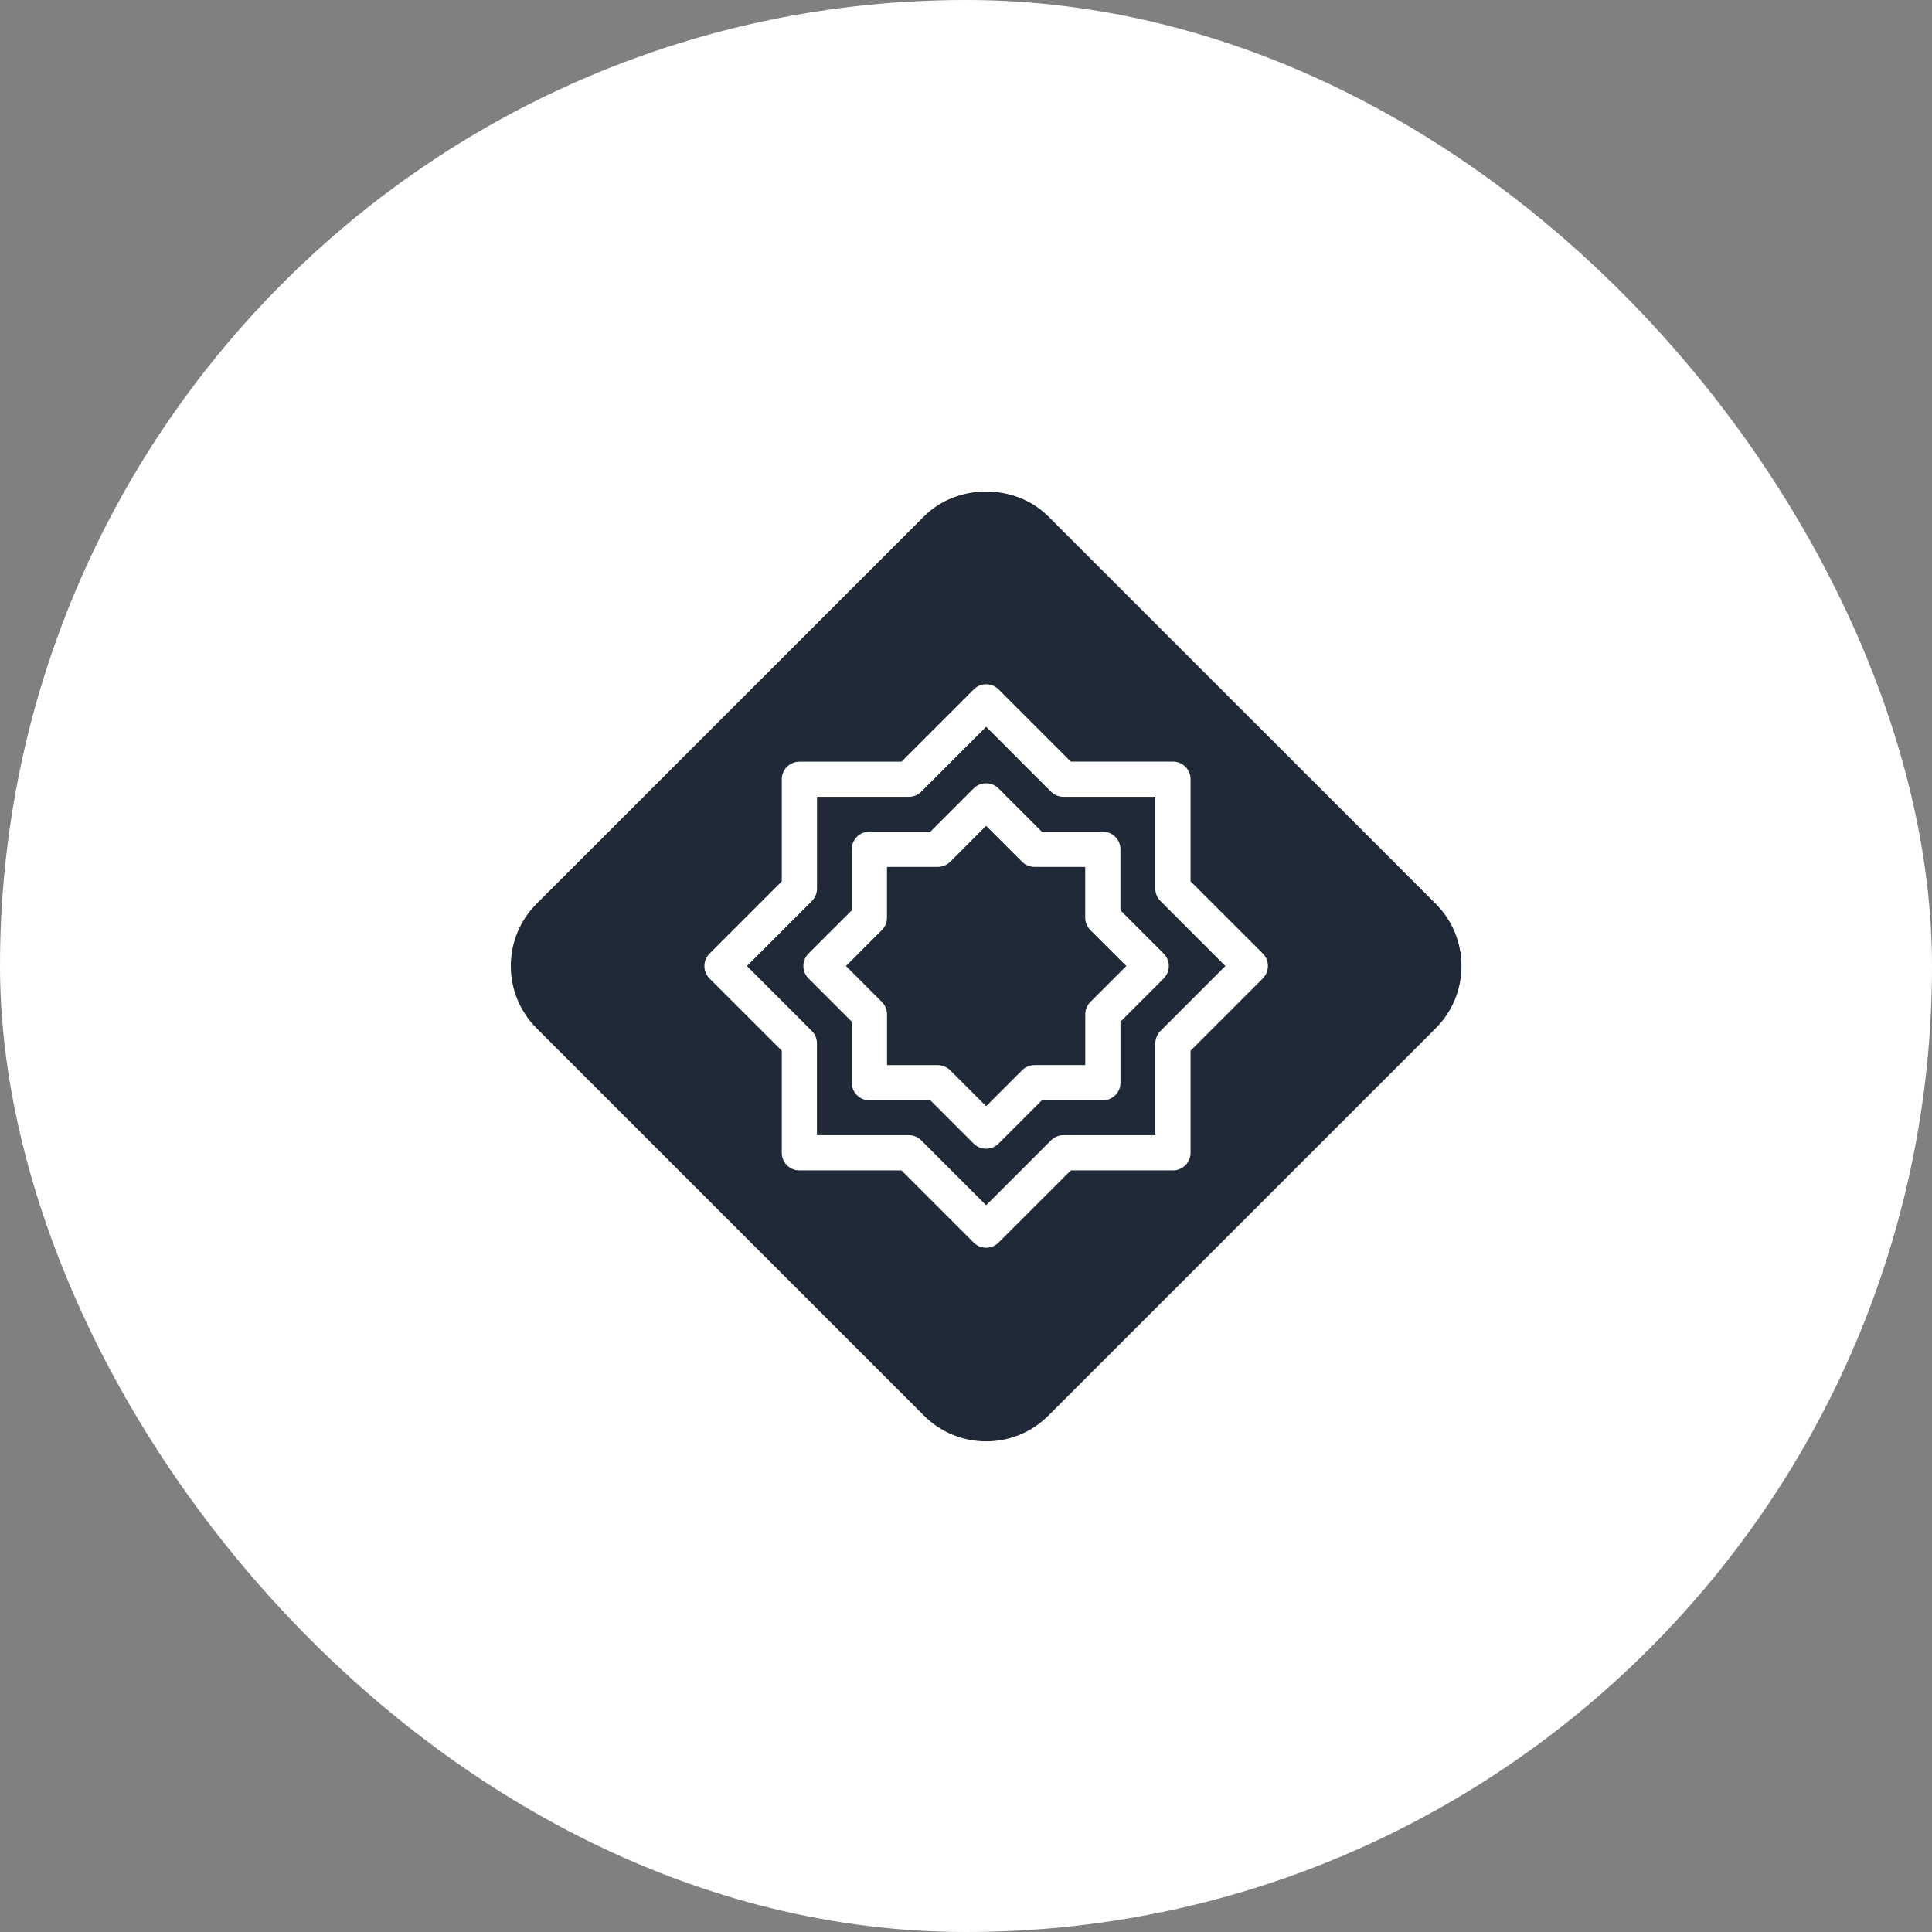
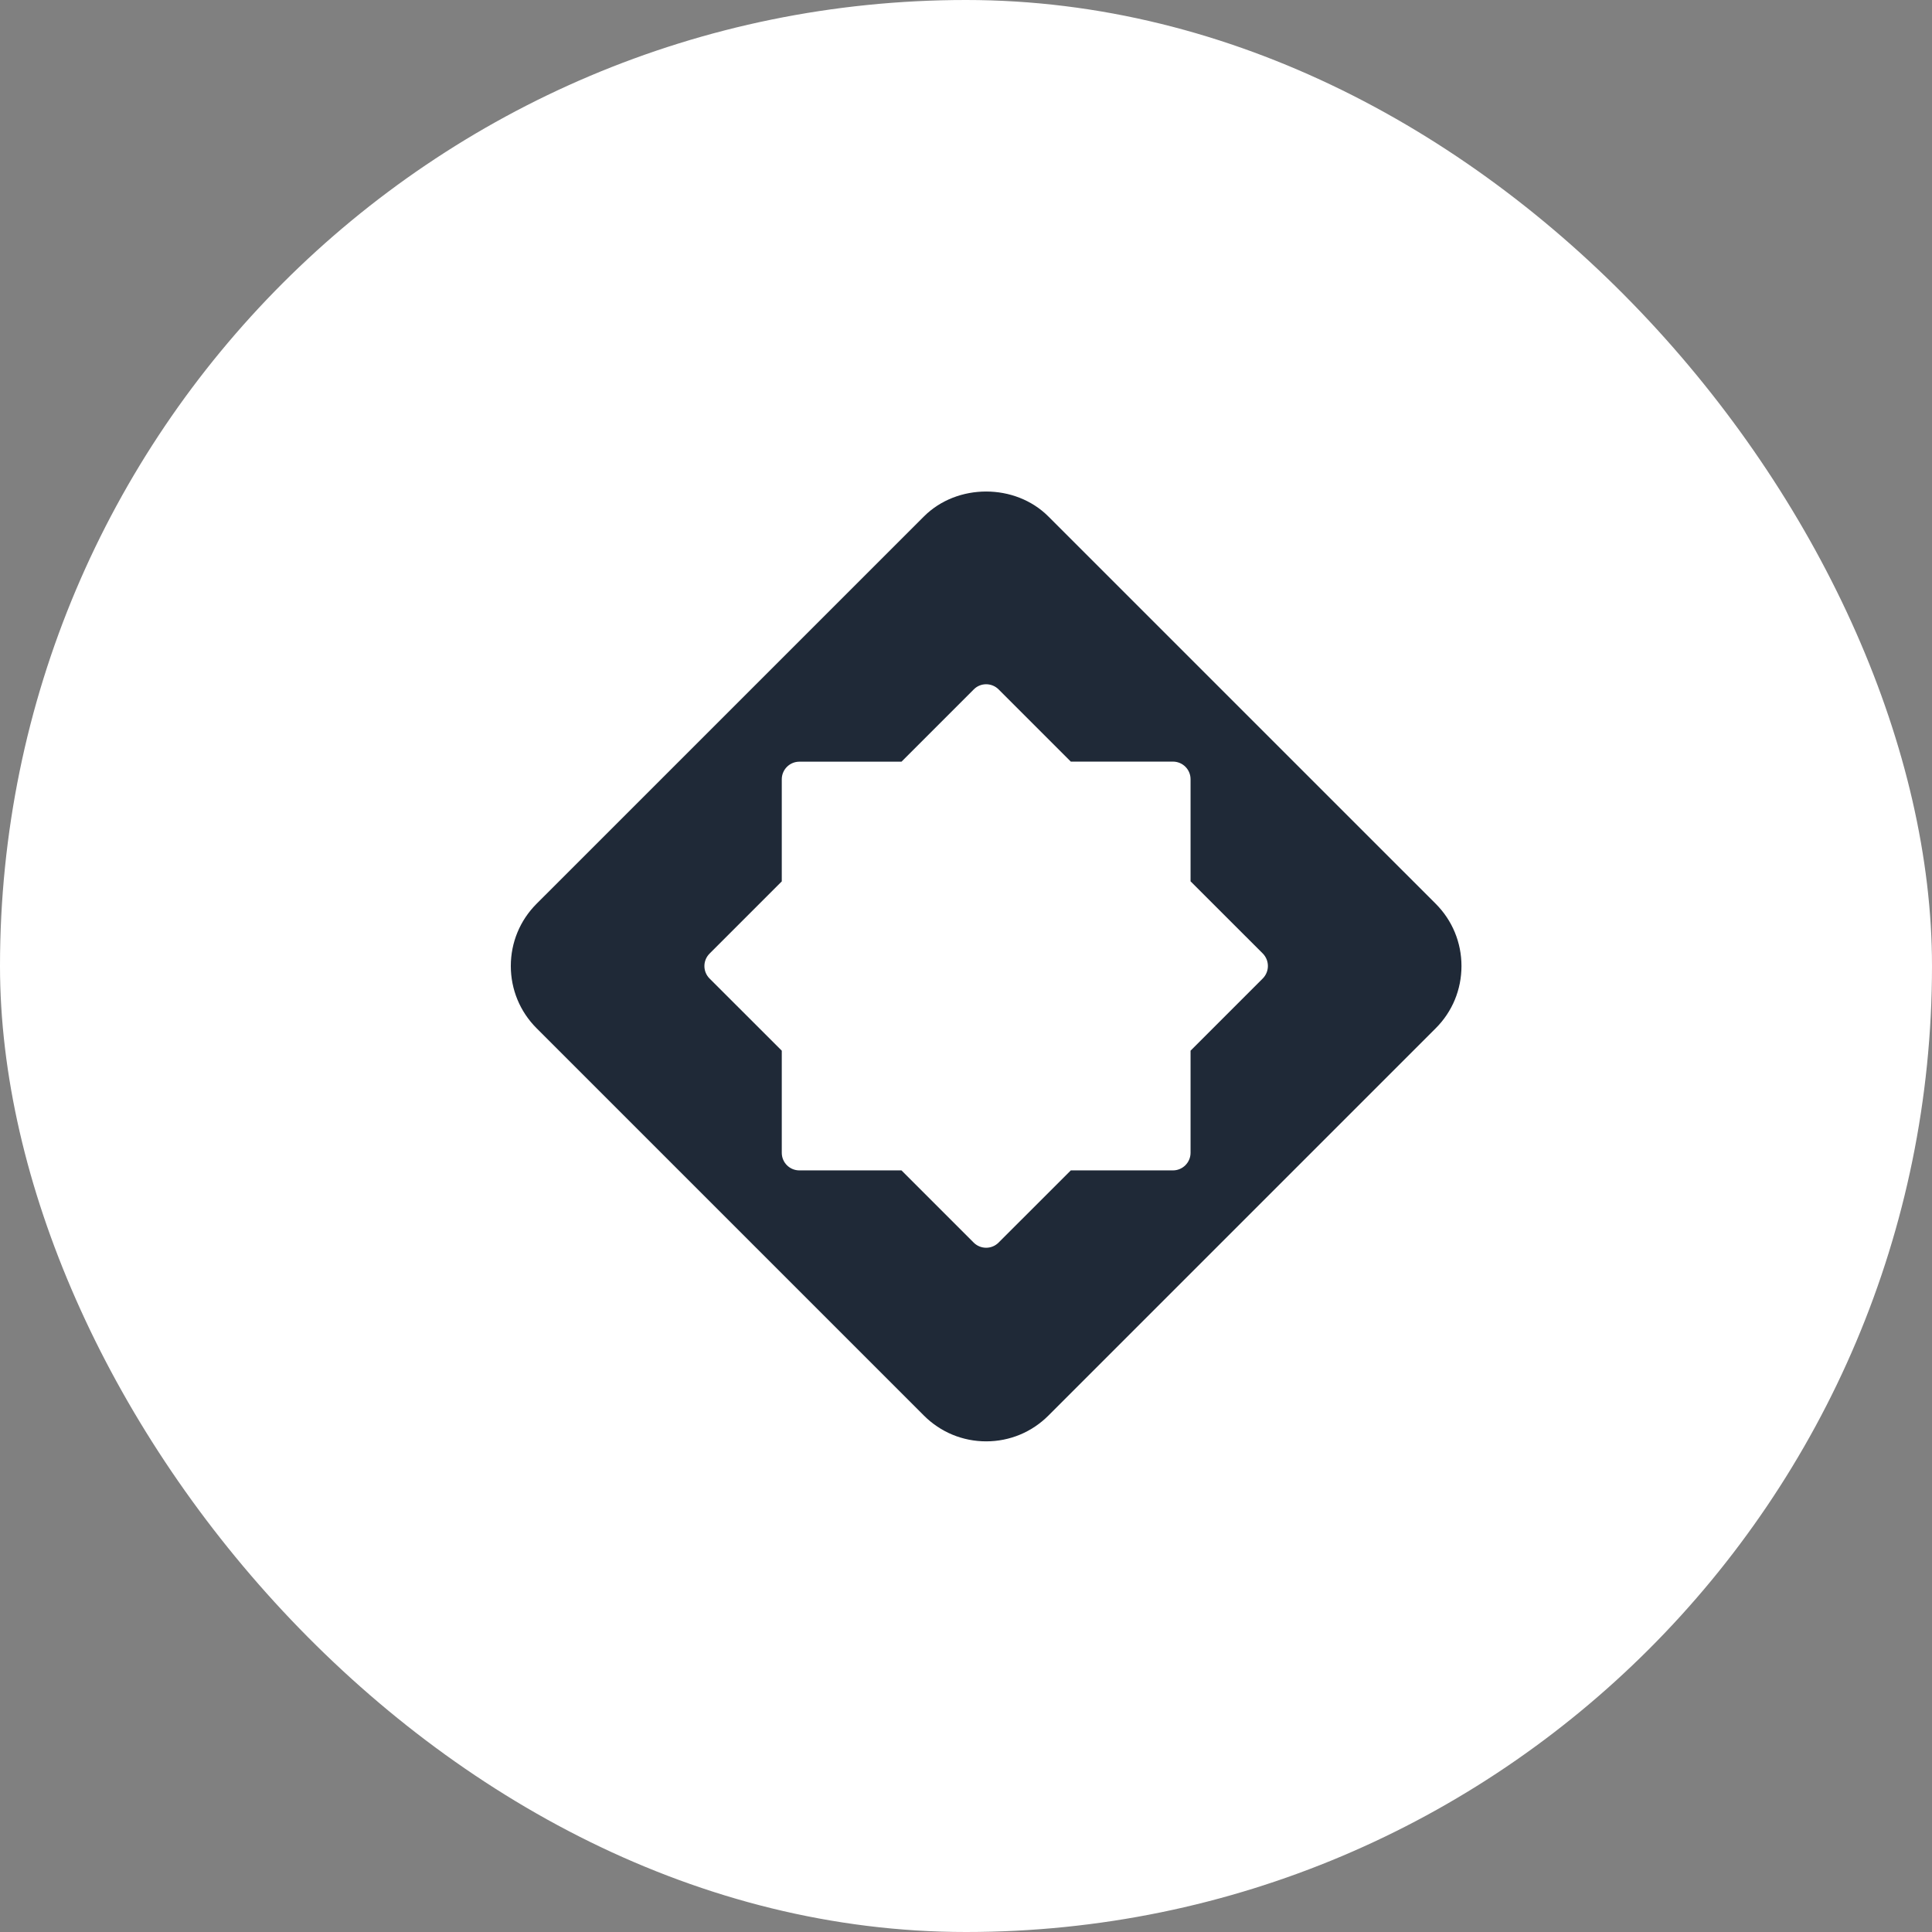
<svg xmlns="http://www.w3.org/2000/svg" width="48" height="48" viewBox="0 0 48 48" fill="none">
  <rect x="0" y="0" width="48" height="48" fill="#808080" stroke="none" />
  <rect width="48" height="48" rx="24" fill="white" />
  <path d="M35.669 22.453L26.047 12.832C25.222 12.005 23.779 12.005 22.954 12.832L13.332 22.453C12.919 22.866 12.691 23.416 12.691 24C12.691 24.584 12.919 25.134 13.332 25.547L22.954 35.169C23.367 35.582 23.917 35.81 24.501 35.81C25.086 35.81 25.635 35.582 26.048 35.169L35.67 25.547C36.084 25.134 36.31 24.584 36.31 24C36.31 23.416 36.082 22.866 35.669 22.453ZM31.373 24.31L29.579 26.104V28.64C29.579 28.882 29.383 29.078 29.141 29.078H26.604L24.81 30.871C24.728 30.954 24.617 31 24.5 31C24.384 31 24.273 30.954 24.191 30.872L22.397 29.078H19.86C19.619 29.078 19.423 28.883 19.423 28.641V26.104L17.629 24.311C17.458 24.14 17.458 23.863 17.629 23.692L19.423 21.898V19.362C19.423 19.12 19.619 18.924 19.86 18.924H22.397L24.191 17.13C24.273 17.046 24.384 17 24.5 17C24.617 17 24.728 17.046 24.81 17.128L26.604 18.922H29.141C29.383 18.922 29.579 19.117 29.579 19.359V21.896L31.373 23.689C31.543 23.862 31.543 24.138 31.373 24.31Z" fill="#1F2937" />
-   <path d="M28.704 22.078V19.797H26.423C26.306 19.797 26.195 19.751 26.113 19.67L24.5 18.056L22.888 19.669C22.806 19.751 22.695 19.797 22.578 19.797H20.298V22.077C20.298 22.193 20.252 22.304 20.17 22.387L18.557 24L20.169 25.613C20.252 25.695 20.297 25.806 20.297 25.922V28.203H22.577C22.694 28.203 22.805 28.249 22.887 28.33L24.5 29.944L26.113 28.331C26.195 28.249 26.306 28.203 26.423 28.203H28.704V25.923C28.704 25.807 28.75 25.696 28.832 25.613L30.444 24L28.832 22.387C28.75 22.305 28.704 22.194 28.704 22.078ZM28.911 24.31L27.838 25.383V26.901C27.838 27.142 27.642 27.338 27.4 27.338H25.883L24.809 28.412C24.724 28.497 24.612 28.54 24.5 28.54C24.388 28.54 24.276 28.497 24.19 28.412L23.116 27.338H21.599C21.358 27.338 21.162 27.142 21.162 26.901V25.383L20.088 24.309C19.917 24.138 19.917 23.861 20.088 23.69L21.162 22.617V21.099C21.162 20.858 21.358 20.662 21.599 20.662H23.116L24.19 19.588C24.36 19.418 24.638 19.418 24.808 19.588L25.882 20.662H27.399C27.641 20.662 27.837 20.858 27.837 21.099V22.617L28.91 23.69C29.082 23.862 29.082 24.138 28.911 24.31Z" fill="#1F2937" />
-   <path d="M26.962 22.799V21.538H25.701C25.585 21.538 25.474 21.491 25.392 21.41L24.5 20.517L23.608 21.41C23.525 21.492 23.414 21.538 23.298 21.538H22.037V22.799C22.037 22.915 21.991 23.026 21.909 23.108L21.018 24L21.91 24.892C21.992 24.975 22.038 25.086 22.038 25.202V26.463H23.299C23.415 26.463 23.526 26.509 23.608 26.591L24.5 27.483L25.393 26.59C25.475 26.508 25.586 26.462 25.702 26.462H26.963V25.201C26.963 25.085 27.01 24.974 27.091 24.892L27.983 24L27.09 23.108C27.009 23.026 26.962 22.915 26.962 22.799Z" fill="#1F2937" />
</svg>